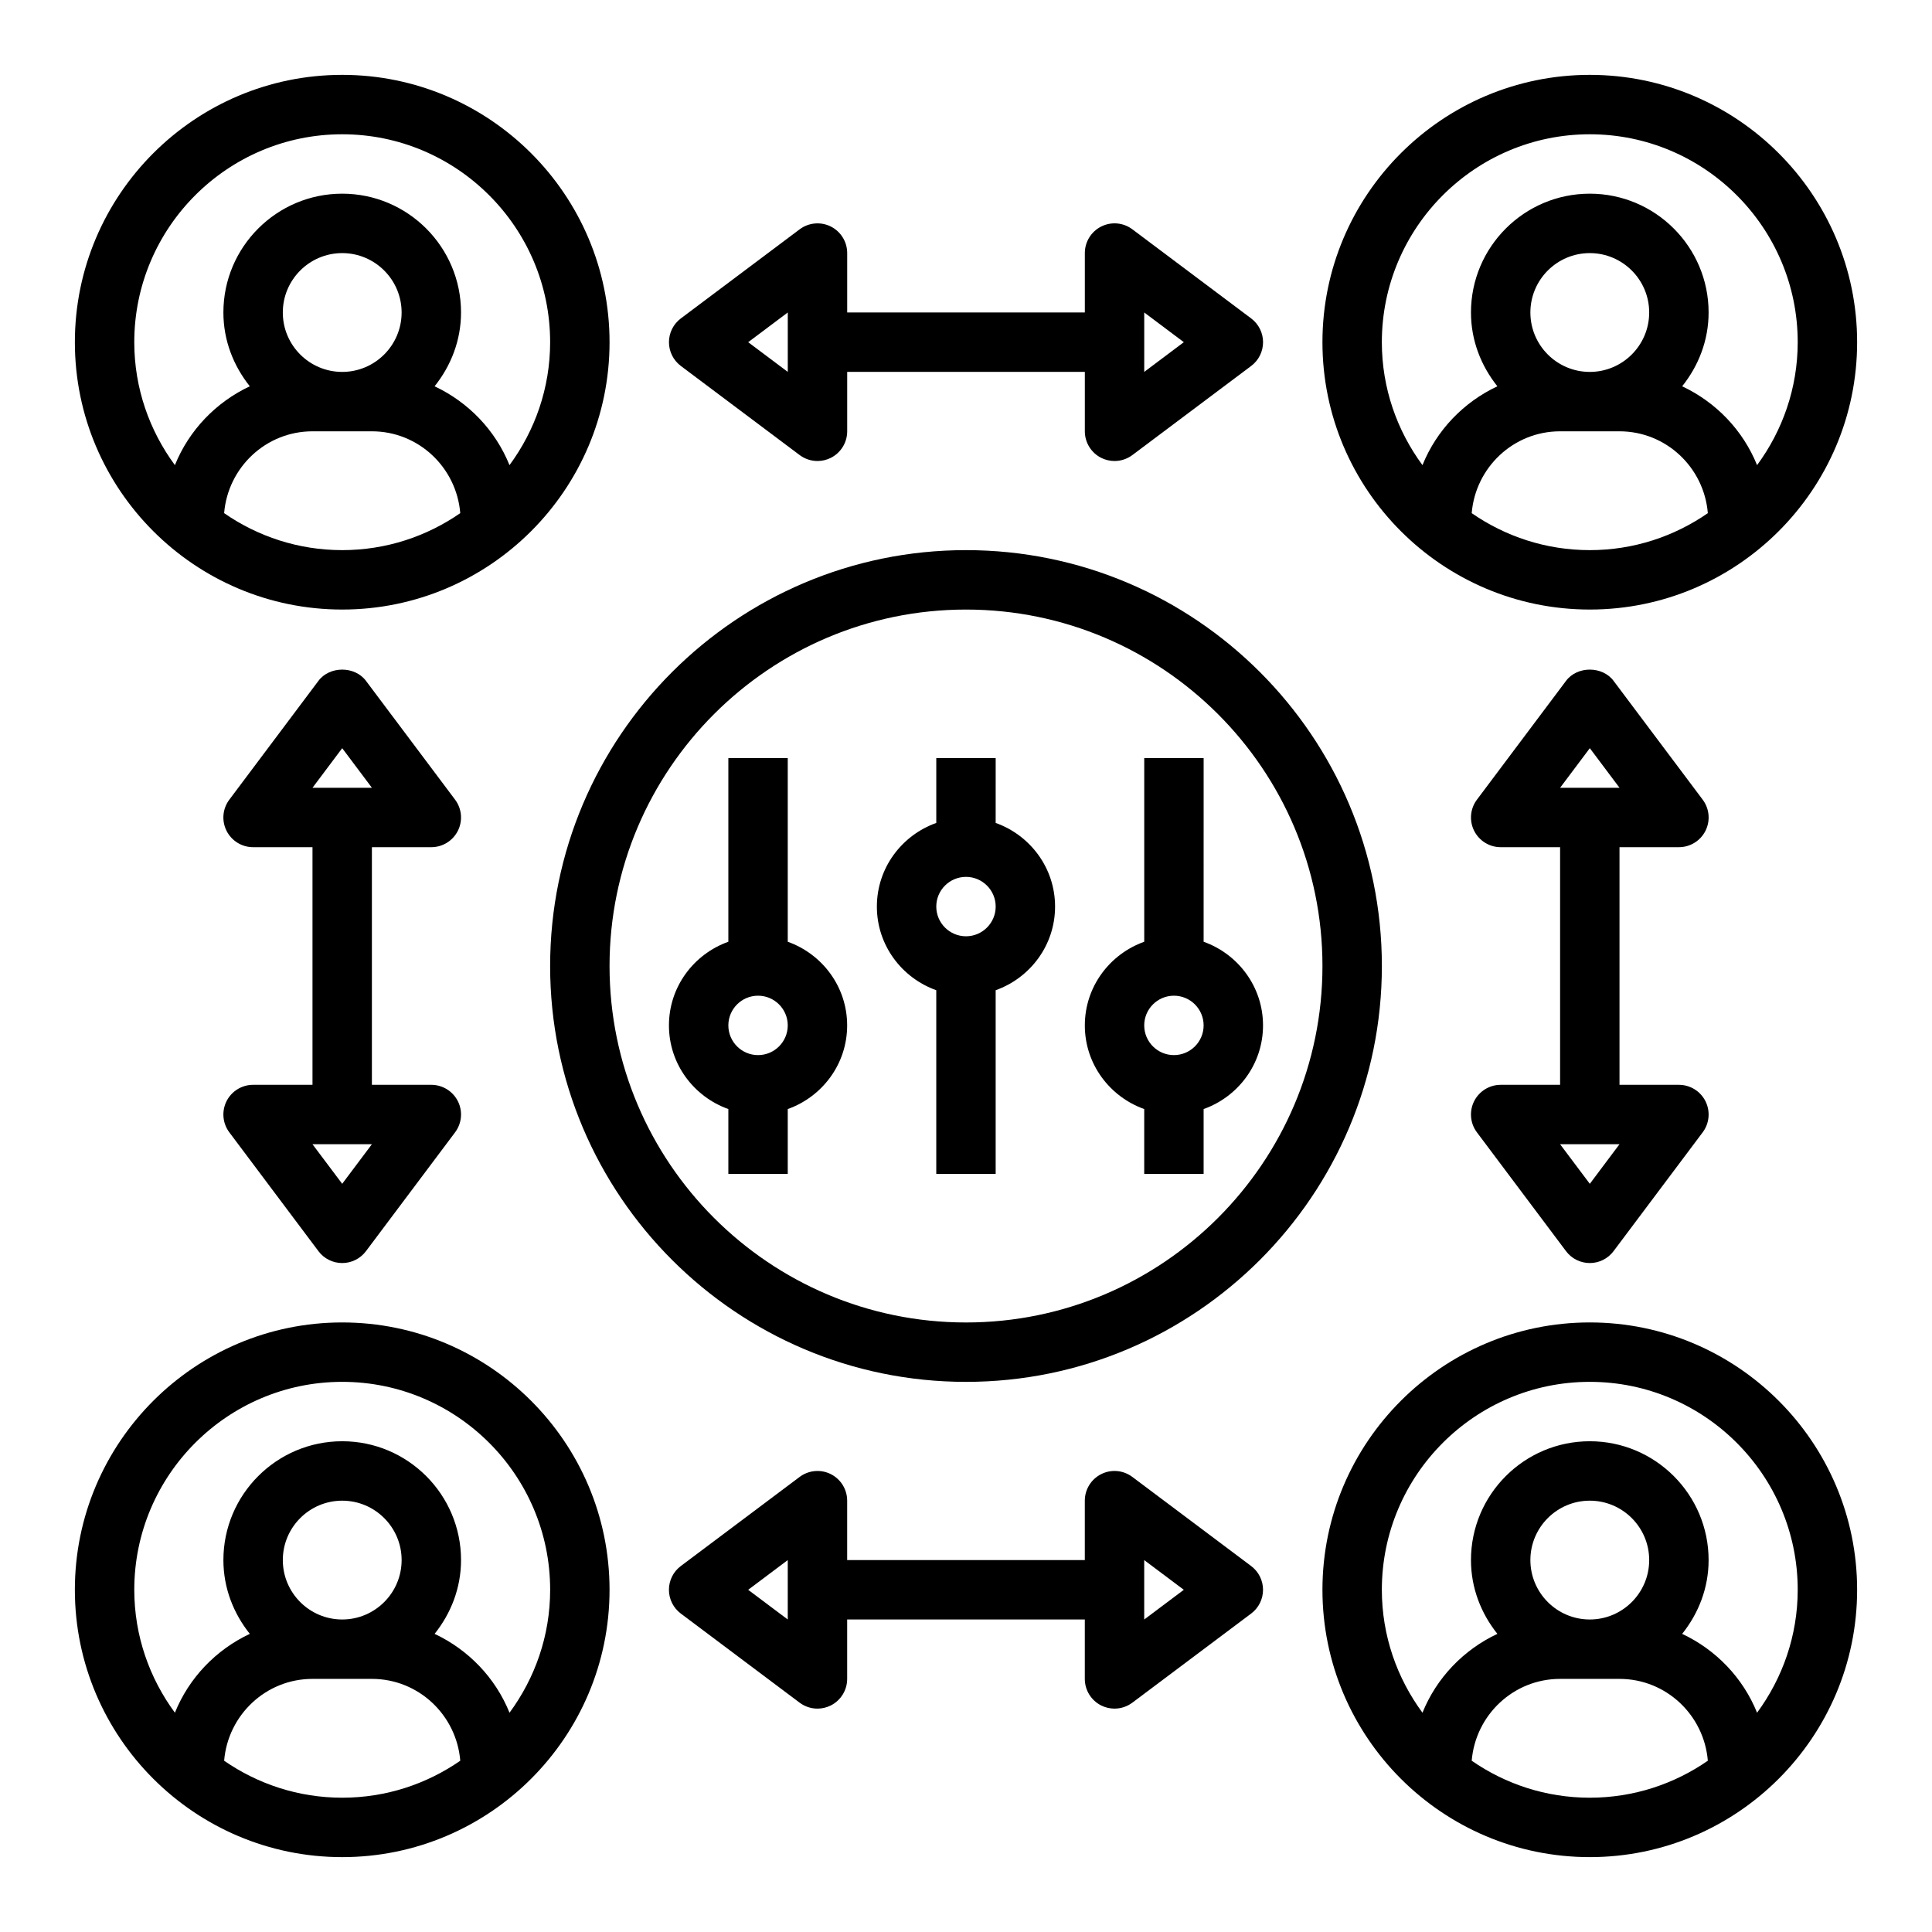
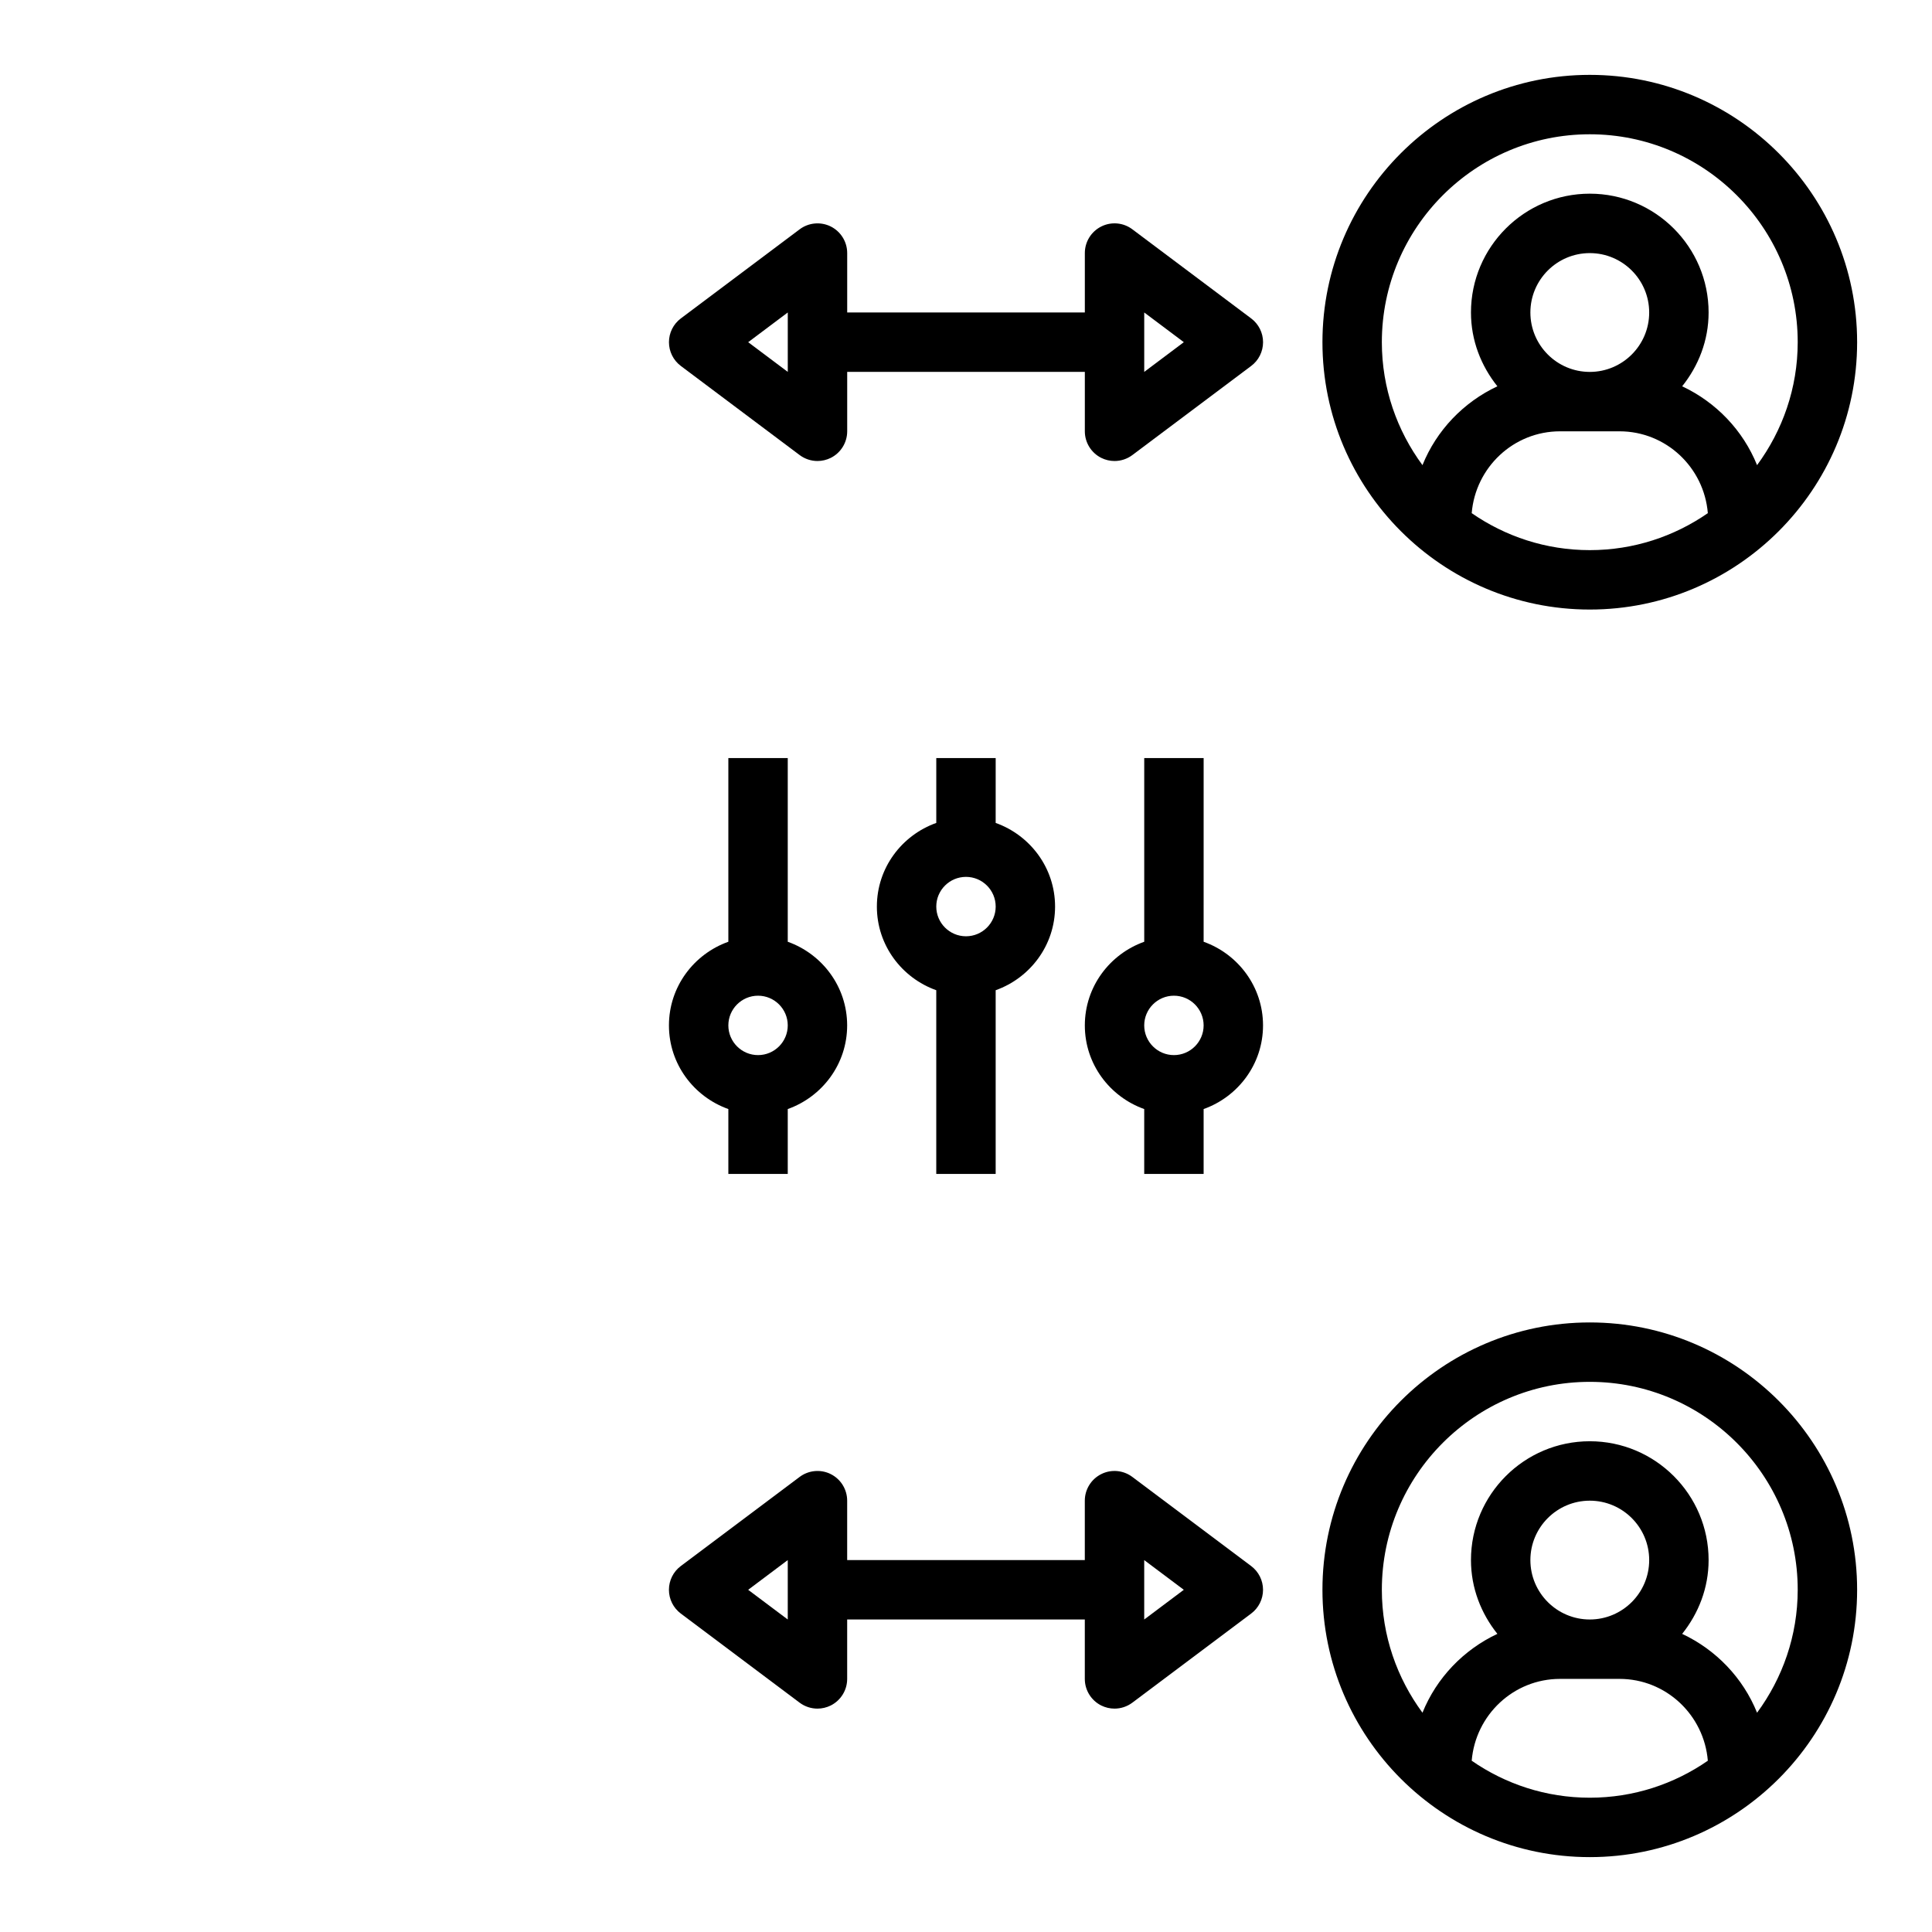
<svg xmlns="http://www.w3.org/2000/svg" fill="#000000" width="800px" height="800px" version="1.1" viewBox="144 144 512 512">
  <g>
    <path d="m392.12 406.42v48.68h15.742v-48.68c9.141-3.258 15.742-11.918 15.742-22.168s-6.606-18.91-15.742-22.168l0.004-17.191h-15.742v17.191c-9.141 3.258-15.742 11.918-15.742 22.168-0.004 10.25 6.602 18.91 15.738 22.168zm7.875-30.039c4.344 0 7.871 3.535 7.871 7.871 0 4.336-3.527 7.871-7.871 7.871s-7.871-3.535-7.871-7.871c-0.004-4.336 3.523-7.871 7.871-7.871z" />
    <path d="m447.23 437.91v17.191h15.742v-17.191c9.141-3.258 15.742-11.918 15.742-22.168s-6.606-18.91-15.742-22.168l0.004-48.68h-15.742v48.68c-9.141 3.258-15.742 11.918-15.742 22.168-0.004 10.25 6.598 18.91 15.738 22.168zm7.871-30.039c4.344 0 7.871 3.535 7.871 7.871 0 4.336-3.527 7.871-7.871 7.871s-7.871-3.535-7.871-7.871c0-4.336 3.527-7.871 7.871-7.871z" />
    <path d="m337.02 437.91v17.191h15.742v-17.191c9.141-3.258 15.742-11.918 15.742-22.168s-6.606-18.91-15.742-22.168v-48.68h-15.742v48.68c-9.141 3.258-15.742 11.918-15.742 22.168-0.004 10.25 6.602 18.91 15.742 22.168zm7.871-30.039c4.344 0 7.871 3.535 7.871 7.871 0 4.336-3.527 7.871-7.871 7.871s-7.871-3.535-7.871-7.871c0-4.336 3.527-7.871 7.871-7.871z" />
    <path d="m565.31 494.46c-39.07 0-70.848 31.789-70.848 70.848 0 39.062 31.781 70.848 70.848 70.848 39.07 0 70.848-31.789 70.848-70.848s-31.781-70.848-70.848-70.848zm-31.293 116.15c1-12.105 11.059-21.688 23.418-21.688h15.742c12.359 0 22.418 9.582 23.418 21.688-8.891 6.164-19.668 9.801-31.285 9.801-11.621 0-22.398-3.637-31.293-9.801zm31.293-37.43c-8.684 0-15.742-7.062-15.742-15.742 0-8.684 7.062-15.742 15.742-15.742 8.684 0 15.742 7.062 15.742 15.742 0 8.68-7.062 15.742-15.742 15.742zm44.332 24.711c-3.731-9.242-10.871-16.68-19.852-20.898 4.312-5.394 7.008-12.133 7.008-19.559 0-17.367-14.121-31.488-31.488-31.488s-31.488 14.121-31.488 31.488c0 7.422 2.691 14.16 7 19.555-8.98 4.219-16.121 11.66-19.852 20.898-6.734-9.137-10.766-20.387-10.766-32.578 0-30.387 24.727-55.105 55.105-55.105s55.105 24.719 55.105 55.105c-0.004 12.191-4.035 23.441-10.773 32.582z" />
    <path d="m565.31 163.84c-39.07 0-70.848 31.789-70.848 70.848 0 39.062 31.781 70.848 70.848 70.848 39.07 0 70.848-31.789 70.848-70.848s-31.781-70.848-70.848-70.848zm-31.293 116.15c1-12.105 11.059-21.688 23.418-21.688h15.742c12.359 0 22.418 9.582 23.418 21.688-8.891 6.164-19.668 9.801-31.285 9.801-11.621 0-22.398-3.637-31.293-9.801zm31.293-37.43c-8.684 0-15.742-7.062-15.742-15.742 0-8.684 7.062-15.742 15.742-15.742 8.684 0 15.742 7.062 15.742 15.742 0 8.68-7.062 15.742-15.742 15.742zm44.332 24.711c-3.731-9.242-10.871-16.68-19.852-20.898 4.312-5.394 7.008-12.133 7.008-19.559 0-17.367-14.121-31.488-31.488-31.488s-31.488 14.121-31.488 31.488c0 7.422 2.691 14.16 7 19.555-8.98 4.219-16.121 11.66-19.852 20.898-6.734-9.137-10.766-20.387-10.766-32.578 0-30.387 24.727-55.105 55.105-55.105s55.105 24.719 55.105 55.105c-0.004 12.191-4.035 23.441-10.773 32.582z" />
-     <path d="m234.69 163.84c-39.07 0-70.848 31.789-70.848 70.848 0 39.062 31.781 70.848 70.848 70.848 39.07 0 70.848-31.789 70.848-70.848s-31.781-70.848-70.848-70.848zm-31.293 116.15c1-12.105 11.059-21.688 23.418-21.688h15.742c12.359 0 22.418 9.582 23.418 21.688-8.891 6.164-19.668 9.801-31.285 9.801-11.621 0-22.398-3.637-31.293-9.801zm31.293-37.43c-8.684 0-15.742-7.062-15.742-15.742 0-8.684 7.062-15.742 15.742-15.742 8.684 0 15.742 7.062 15.742 15.742 0 8.68-7.062 15.742-15.742 15.742zm44.332 24.711c-3.731-9.242-10.871-16.68-19.852-20.898 4.312-5.394 7.008-12.133 7.008-19.559 0-17.367-14.121-31.488-31.488-31.488s-31.488 14.121-31.488 31.488c0 7.422 2.691 14.16 7 19.555-8.98 4.219-16.121 11.66-19.852 20.898-6.734-9.137-10.766-20.387-10.766-32.578 0-30.387 24.727-55.105 55.105-55.105s55.105 24.719 55.105 55.105c-0.004 12.191-4.035 23.441-10.773 32.582z" />
-     <path d="m163.84 565.31c0 39.062 31.781 70.848 70.848 70.848 39.07 0 70.848-31.789 70.848-70.848 0-39.062-31.781-70.848-70.848-70.848-39.066-0.004-70.848 31.785-70.848 70.848zm39.559 45.301c1-12.105 11.059-21.688 23.418-21.688h15.742c12.359 0 22.418 9.582 23.418 21.688-8.891 6.164-19.668 9.801-31.285 9.801-11.621 0-22.398-3.637-31.293-9.801zm31.293-37.43c-8.684 0-15.742-7.062-15.742-15.742 0-8.684 7.062-15.742 15.742-15.742 8.684 0 15.742 7.062 15.742 15.742 0 8.68-7.062 15.742-15.742 15.742zm0-62.977c30.379 0 55.105 24.719 55.105 55.105 0 12.195-4.031 23.441-10.77 32.582-3.731-9.242-10.871-16.68-19.852-20.898 4.309-5.394 7.004-12.133 7.004-19.559 0-17.367-14.121-31.488-31.488-31.488s-31.488 14.121-31.488 31.488c0 7.422 2.691 14.16 7 19.555-8.98 4.219-16.121 11.66-19.852 20.898-6.734-9.137-10.766-20.387-10.766-32.578 0-30.387 24.727-55.105 55.105-55.105z" />
-     <path d="m541.7 431.49c-2.984 0-5.707 1.684-7.047 4.352-1.332 2.668-1.047 5.856 0.746 8.242l23.617 31.488c1.48 1.984 3.816 3.148 6.297 3.148 2.481 0 4.809-1.164 6.297-3.148l23.617-31.488c1.793-2.387 2.078-5.574 0.746-8.242-1.336-2.668-4.059-4.352-7.043-4.352h-15.742v-62.977h15.742c2.984 0 5.707-1.684 7.047-4.352 1.332-2.668 1.047-5.856-0.746-8.242l-23.617-31.488c-2.969-3.969-9.629-3.969-12.594 0l-23.617 31.488c-1.793 2.387-2.078 5.574-0.746 8.242 1.336 2.664 4.059 4.352 7.043 4.352h15.742v62.977zm23.617-89.215 7.871 10.492h-15.742zm0 115.45-7.875-10.492h15.742z" />
-     <path d="m211.07 431.49c-2.984 0-5.707 1.684-7.047 4.352-1.32 2.668-1.039 5.856 0.75 8.242l23.617 31.488c1.48 1.984 3.816 3.148 6.297 3.148s4.809-1.164 6.297-3.148l23.617-31.488c1.793-2.387 2.078-5.574 0.746-8.242-1.34-2.668-4.062-4.352-7.047-4.352h-15.742v-62.977h15.742c2.984 0 5.707-1.684 7.047-4.352 1.332-2.668 1.047-5.856-0.746-8.242l-23.617-31.488c-2.969-3.969-9.629-3.969-12.594 0l-23.617 31.488c-1.793 2.387-2.078 5.574-0.746 8.242 1.336 2.664 4.059 4.352 7.043 4.352h15.742v62.977zm23.617-89.215 7.871 10.492h-15.742zm0 115.45-7.875-10.492h15.742z" />
    <path d="m444.08 535.4c-2.387-1.793-5.582-2.086-8.242-0.746-2.668 1.336-4.352 4.059-4.352 7.043v15.742h-62.977v-15.742c0-2.984-1.684-5.707-4.352-7.047-2.66-1.332-5.856-1.039-8.242 0.746l-31.488 23.617c-1.988 1.488-3.152 3.82-3.152 6.301s1.164 4.809 3.148 6.297l31.488 23.617c1.387 1.039 3.055 1.574 4.723 1.574 1.195 0 2.41-0.277 3.519-0.828 2.668-1.34 4.356-4.062 4.356-7.047v-15.742h62.977v15.742c0 2.984 1.684 5.707 4.352 7.047 1.109 0.551 2.32 0.828 3.519 0.828 1.668 0 3.336-0.535 4.723-1.574l31.488-23.617c1.984-1.48 3.148-3.816 3.148-6.297s-1.164-4.809-3.148-6.297zm-91.316 37.785-10.492-7.871 10.492-7.875zm94.465 0v-15.742l10.492 7.871z" />
    <path d="m364.16 204.02c-2.66-1.32-5.856-1.039-8.242 0.75l-31.488 23.617c-1.984 1.484-3.148 3.816-3.148 6.297s1.164 4.809 3.148 6.297l31.488 23.617c1.387 1.039 3.055 1.574 4.723 1.574 1.195 0 2.41-0.277 3.519-0.828 2.668-1.34 4.356-4.062 4.356-7.047v-15.742h62.977v15.742c0 2.984 1.684 5.707 4.352 7.047 1.109 0.551 2.32 0.828 3.519 0.828 1.668 0 3.336-0.535 4.723-1.574l31.488-23.617c1.984-1.48 3.148-3.816 3.148-6.297s-1.164-4.809-3.148-6.297l-31.488-23.617c-2.387-1.801-5.582-2.078-8.242-0.746-2.668 1.336-4.352 4.059-4.352 7.043v15.742h-62.977v-15.742c0-2.984-1.688-5.707-4.356-7.047zm-11.391 38.535-10.492-7.871 10.492-7.875zm94.465-15.746 10.492 7.871-10.492 7.875z" />
-     <path d="m400 510.21c60.773 0 110.21-49.438 110.21-110.21 0-60.773-49.438-110.21-110.21-110.21-60.773 0-110.21 49.438-110.21 110.21-0.004 60.77 49.434 110.21 110.21 110.21zm0-204.67c52.09 0 94.465 42.375 94.465 94.465s-42.375 94.465-94.465 94.465-94.465-42.375-94.465-94.465 42.375-94.465 94.465-94.465z" />
  </g>
</svg>